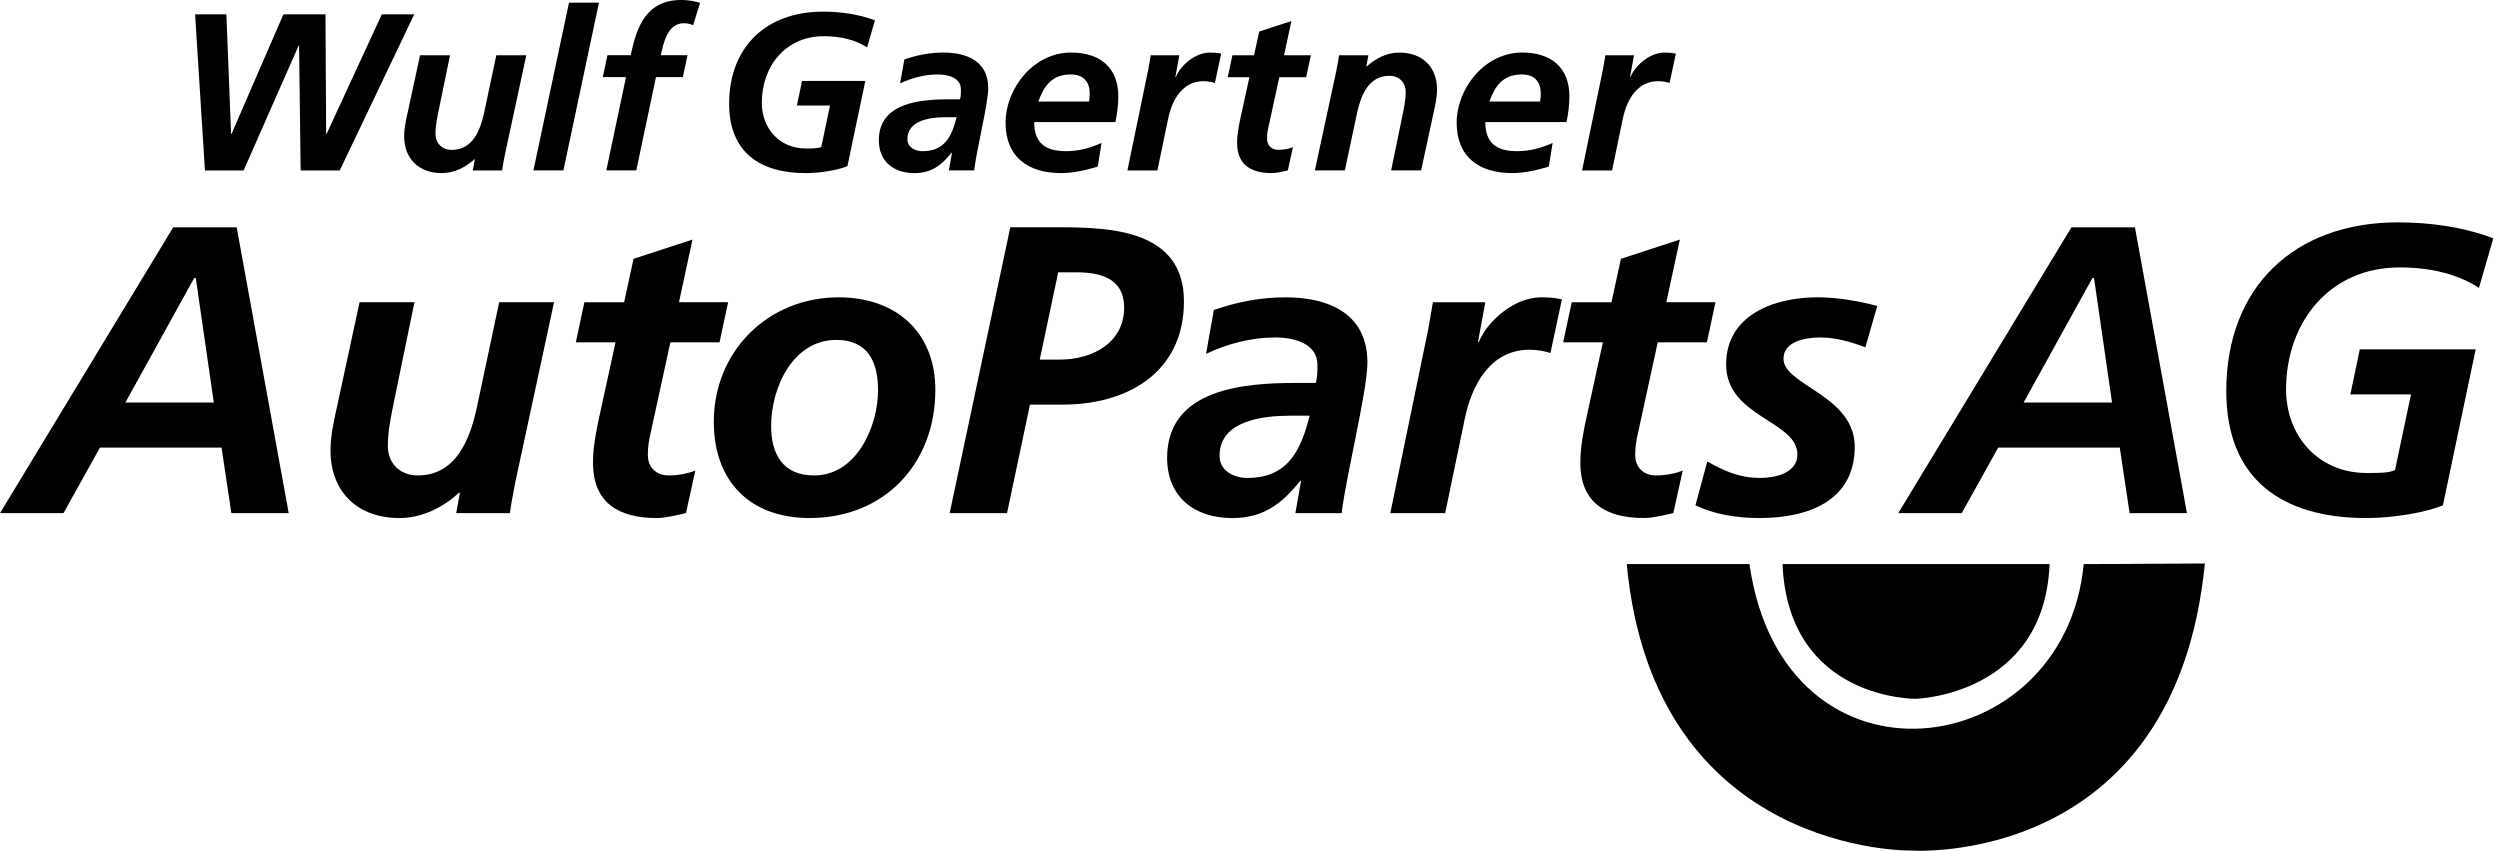
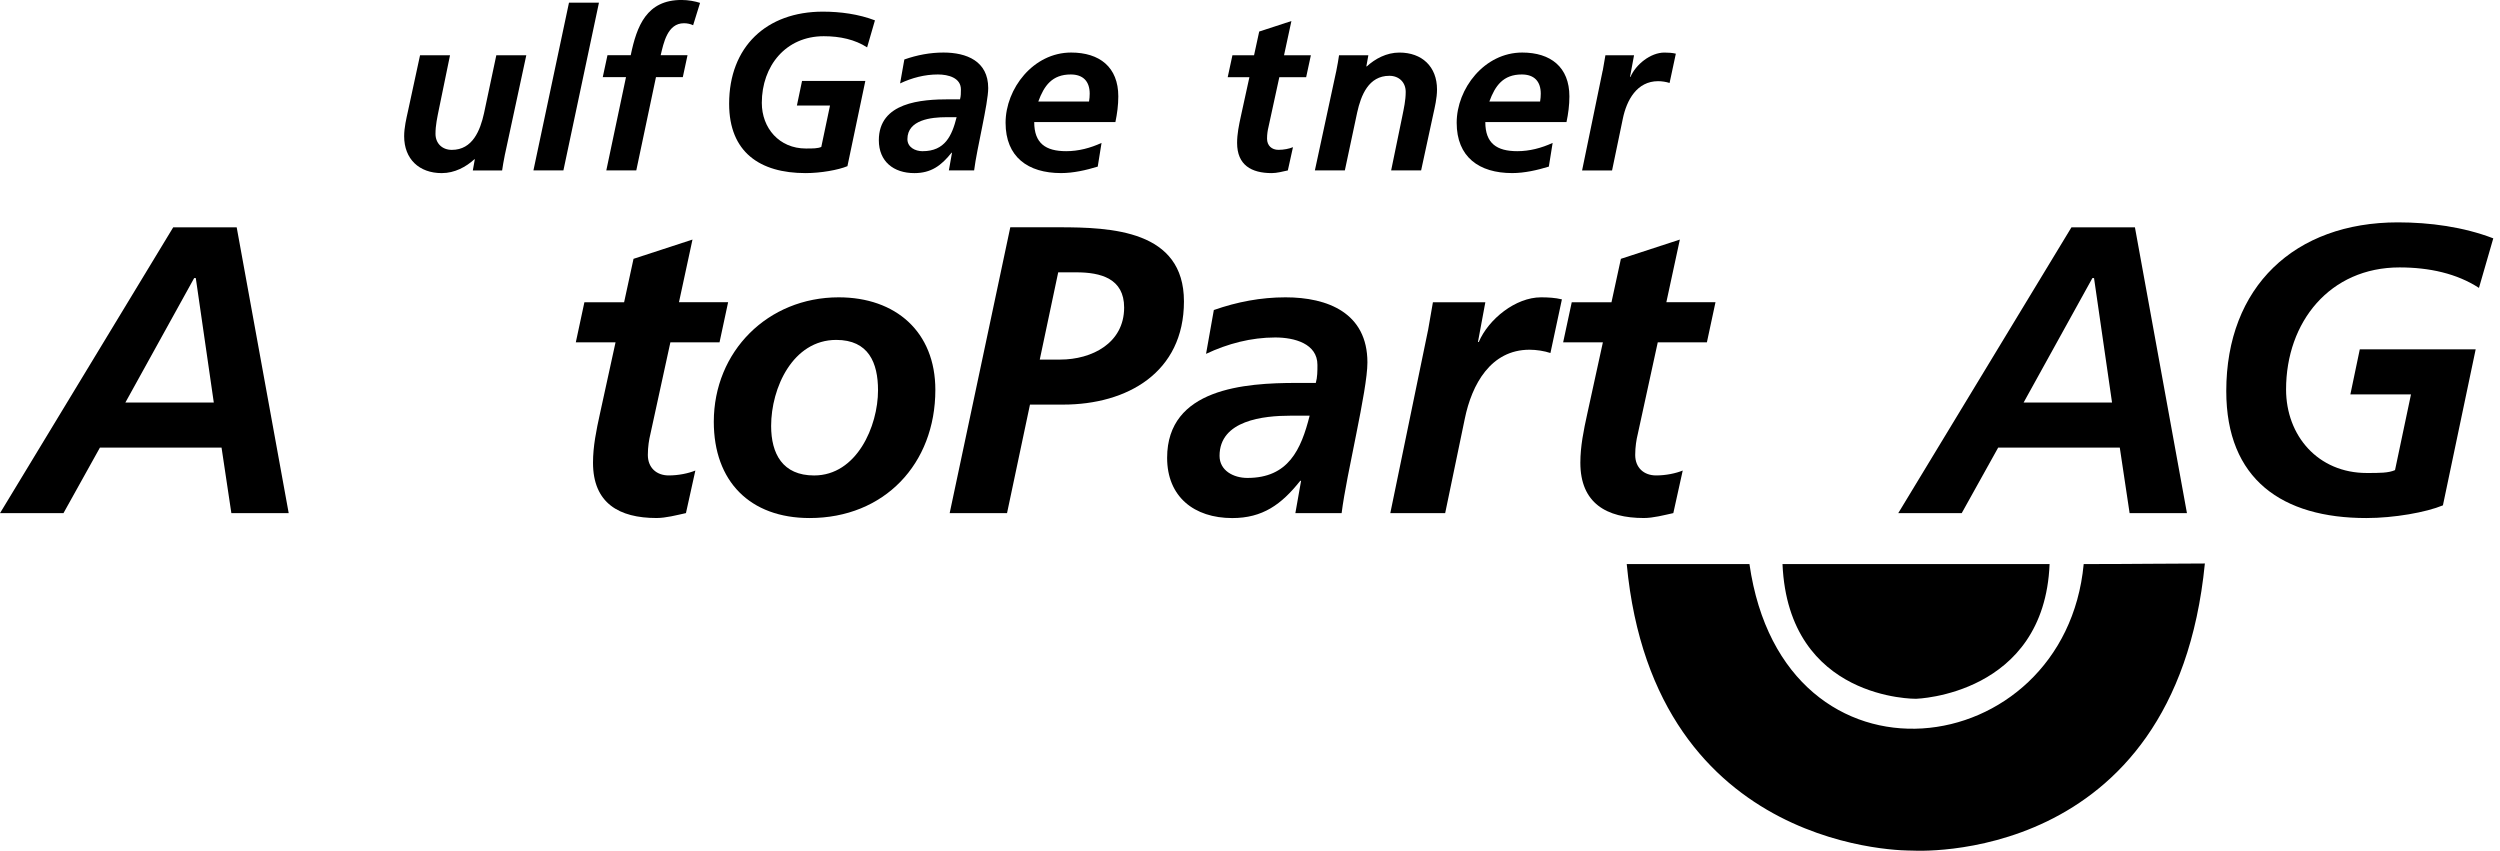
<svg xmlns="http://www.w3.org/2000/svg" width="335" height="114" viewBox="0 0 335 114" fill="none">
  <g clip-path="url(#clip0_15425_8294)">
-     <path d="M26.139 1.919H30.334L30.965 17.95H31.023L37.978 1.919H43.614L43.703 17.95H43.761L51.164 1.919H55.508L45.528 22.838H40.286L40.076 6.114H40.017L32.646 22.838H27.462L26.142 1.919H26.139Z" fill="#4D759F" style="fill:#4D759F;fill:color(display-p3 0.302 0.459 0.624);fill-opacity:1;" />
    <path d="M67.674 20.62C67.495 21.55 67.343 22.36 67.285 22.838H63.358L63.626 21.34H63.568C62.459 22.36 60.929 23.197 59.193 23.197C56.165 23.197 54.157 21.309 54.157 18.254C54.157 17.086 54.457 15.856 54.667 14.899L56.286 7.407H60.302L58.804 14.689C58.594 15.736 58.356 16.786 58.356 17.927C58.356 19.215 59.255 20.083 60.544 20.083C63.33 20.083 64.35 17.475 64.86 15.167L66.506 7.407H70.523L67.678 20.624L67.674 20.62Z" fill="#4D759F" style="fill:#4D759F;fill:color(display-p3 0.302 0.459 0.624);fill-opacity:1;" />
    <path d="M76.244 0.358H80.26L75.497 22.834H71.48L76.244 0.358Z" fill="#4D759F" style="fill:#4D759F;fill:color(display-p3 0.302 0.459 0.624);fill-opacity:1;" />
    <path d="M83.888 10.337H80.77L81.401 7.399H84.518C85.328 3.472 86.647 -0.004 91.322 -0.004C92.252 -0.004 93.151 0.175 93.808 0.385L92.878 3.382C92.52 3.203 92.069 3.114 91.648 3.114C89.43 3.114 88.92 5.78 88.531 7.399H92.127L91.497 10.337H87.9L85.262 22.834H81.245L83.884 10.337H83.888Z" fill="#4D759F" style="fill:#4D759F;fill:color(display-p3 0.302 0.459 0.624);fill-opacity:1;" />
    <path d="M116.199 6.352C114.58 5.301 112.572 4.853 110.384 4.853C105.29 4.853 102.083 8.839 102.083 13.785C102.083 17.171 104.422 19.9 107.987 19.9C108.944 19.9 109.575 19.9 110.054 19.689L111.221 14.143H106.784L107.473 10.847H115.954L113.556 22.266C112.326 22.776 109.991 23.196 107.952 23.196C101.81 23.196 97.704 20.378 97.704 13.906C97.704 6.262 102.709 1.561 110.26 1.561C112.599 1.561 115.055 1.891 117.242 2.728L116.191 6.355L116.199 6.352Z" fill="#4D759F" style="fill:#4D759F;fill:color(display-p3 0.302 0.459 0.624);fill-opacity:1;" />
    <path d="M127.56 20.468H127.501C126.124 22.208 124.746 23.197 122.527 23.197C119.741 23.197 117.764 21.64 117.764 18.791C117.764 13.696 123.458 13.307 127.233 13.307H128.642C128.762 12.887 128.762 12.439 128.762 11.988C128.762 10.431 127.085 9.979 125.676 9.979C123.909 9.979 122.2 10.427 120.613 11.178L121.181 7.971C122.889 7.372 124.625 7.041 126.427 7.041C129.514 7.041 132.421 8.181 132.421 11.805C132.421 13.871 130.891 19.927 130.533 22.835H127.147L127.568 20.468H127.56ZM123.633 20.258C126.63 20.258 127.56 18.192 128.186 15.705H126.777C124.831 15.705 121.593 16.035 121.593 18.643C121.593 19.721 122.613 20.262 123.633 20.262V20.258Z" fill="#4D759F" style="fill:#4D759F;fill:color(display-p3 0.302 0.459 0.624);fill-opacity:1;" />
    <path d="M138.586 16.362C138.586 19.207 140.115 20.258 142.871 20.258C144.517 20.258 146.109 19.838 147.607 19.149L147.097 22.325C145.541 22.803 143.832 23.193 142.182 23.193C137.745 23.193 134.748 21.037 134.748 16.452C134.748 11.867 138.465 7.041 143.528 7.041C147.335 7.041 149.853 8.987 149.853 12.914C149.853 14.082 149.701 15.222 149.464 16.358H138.586V16.362ZM145.93 13.607C145.988 13.249 146.019 12.918 146.019 12.556C146.019 10.91 145.151 9.979 143.474 9.979C140.987 9.979 139.909 11.478 139.131 13.607H145.934H145.93Z" fill="#4D759F" style="fill:#4D759F;fill:color(display-p3 0.302 0.459 0.624);fill-opacity:1;" />
-     <path d="M153.842 9.469C153.963 8.811 154.084 8.123 154.2 7.402H158.038L157.497 10.31H157.555C158.275 8.632 160.252 7.044 162.109 7.044C162.619 7.044 163.16 7.076 163.638 7.192L162.798 11.119C162.35 10.971 161.778 10.878 161.268 10.878C158.423 10.878 157.041 13.423 156.532 15.914L155.092 22.838H151.075L153.831 9.473L153.842 9.469Z" fill="#4D759F" style="fill:#4D759F;fill:color(display-p3 0.302 0.459 0.624);fill-opacity:1;" />
    <path d="M165.137 7.403H168.044L168.733 4.227L173.049 2.818L172.061 7.403H175.657L175.026 10.341H171.43L169.963 17.082C169.873 17.44 169.784 17.981 169.784 18.58C169.784 19.511 170.414 20.079 171.313 20.079C172.033 20.079 172.753 19.931 173.259 19.721L172.57 22.838C171.882 22.986 171.103 23.196 170.414 23.196C167.686 23.196 165.771 22.118 165.771 19.152C165.771 17.954 166.012 16.786 166.281 15.556L167.421 10.341H164.514L165.145 7.403H165.137Z" fill="#4D759F" style="fill:#4D759F;fill:color(display-p3 0.302 0.459 0.624);fill-opacity:1;" />
    <path d="M179.043 9.621C179.222 8.691 179.374 7.881 179.432 7.402H183.359L183.09 8.901H183.149C184.258 7.881 185.788 7.044 187.523 7.044C190.551 7.044 192.56 8.932 192.56 11.987C192.56 13.155 192.26 14.385 192.05 15.342L190.431 22.834H186.414L187.913 15.552C188.123 14.505 188.364 13.454 188.364 12.314C188.364 11.026 187.465 10.158 186.177 10.158C183.39 10.158 182.37 12.766 181.861 15.074L180.21 22.834H176.194L179.039 9.617L179.043 9.621Z" fill="#4D759F" style="fill:#4D759F;fill:color(display-p3 0.302 0.459 0.624);fill-opacity:1;" />
    <path d="M199.032 16.362C199.032 19.207 200.562 20.258 203.317 20.258C204.963 20.258 206.555 19.838 208.054 19.149L207.544 22.325C205.987 22.803 204.278 23.193 202.628 23.193C198.191 23.193 195.195 21.037 195.195 16.452C195.195 11.867 198.911 7.041 203.975 7.041C207.781 7.041 210.299 8.987 210.299 12.914C210.299 14.082 210.151 15.222 209.91 16.358H199.032V16.362ZM206.372 13.607C206.431 13.249 206.462 12.918 206.462 12.556C206.462 10.91 205.594 9.979 203.916 9.979C201.429 9.979 200.351 11.478 199.573 13.607H206.376H206.372Z" fill="#4D759F" style="fill:#4D759F;fill:color(display-p3 0.302 0.459 0.624);fill-opacity:1;" />
    <path d="M214.767 9.469C214.888 8.811 215.009 8.123 215.125 7.402H218.963L218.422 10.31H218.48C219.2 8.632 221.177 7.044 223.034 7.044C223.544 7.044 224.081 7.076 224.563 7.192L223.723 11.119C223.275 10.971 222.703 10.878 222.193 10.878C219.344 10.878 217.967 13.423 217.457 15.914L216.017 22.838H212L214.756 9.473L214.767 9.469Z" fill="#4D759F" style="fill:#4D759F;fill:color(display-p3 0.302 0.459 0.624);fill-opacity:1;" />
    <path d="M23.212 30.459H31.716L38.686 68.764H31.003L29.688 59.983H13.388L8.504 68.764H0L23.212 30.459ZM16.794 53.943H28.649L26.236 37.262H26.018L16.798 53.943H16.794Z" fill="#004479" style="fill:#004479;fill:color(display-p3 0 0.267 0.474);fill-opacity:1;" />
-     <path d="M69.036 64.701C68.705 66.402 68.433 67.884 68.324 68.76H61.135L61.63 66.016H61.521C59.489 67.881 56.691 69.418 53.507 69.418C47.965 69.418 44.287 65.962 44.287 60.361C44.287 58.221 44.836 55.971 45.221 54.216L48.183 40.497H55.535L52.791 53.831C52.406 55.749 51.97 57.672 51.97 59.758C51.97 62.117 53.616 63.708 55.974 63.708C61.077 63.708 62.945 58.933 63.875 54.71L66.891 40.497H74.243L69.032 64.697L69.036 64.701Z" fill="#004479" style="fill:#004479;fill:color(display-p3 0 0.267 0.474);fill-opacity:1;" />
    <path d="M78.307 40.501H83.631L84.892 34.682L92.793 32.102L90.983 40.497H97.568L96.416 45.875H89.831L87.141 58.221C86.978 58.878 86.811 59.867 86.811 60.965C86.811 62.665 87.963 63.708 89.609 63.708C90.924 63.708 92.244 63.432 93.178 63.051L91.917 68.756C90.656 69.033 89.228 69.414 87.966 69.414C82.973 69.414 79.463 67.437 79.463 62.004C79.463 59.809 79.902 57.668 80.397 55.418L82.483 45.871H77.159L78.311 40.493L78.307 40.501Z" fill="#004479" style="fill:#004479;fill:color(display-p3 0 0.267 0.474);fill-opacity:1;" />
    <path d="M125.337 52.242C125.337 62.175 118.48 69.417 108.489 69.417C100.475 69.417 95.649 64.478 95.649 56.523C95.649 47.085 102.892 39.842 112.385 39.842C120.013 39.842 125.337 44.45 125.337 52.246V52.242ZM117.655 52.297C117.655 48.619 116.394 45.548 112.058 45.548C106.239 45.548 103.332 51.97 103.332 57.072C103.332 60.804 104.869 63.712 109.092 63.712C114.798 63.712 117.655 57.127 117.655 52.297Z" fill="#004479" style="fill:#004479;fill:color(display-p3 0 0.267 0.474);fill-opacity:1;" />
    <path d="M134.939 68.76H127.256L135.379 30.455H141.855C148.934 30.455 158.649 30.84 158.649 40.387C158.649 49.934 151.021 54.216 142.462 54.216H138.017L134.943 68.756L134.939 68.76ZM139.329 48.183H142.073C146.3 48.183 150.635 45.988 150.635 41.212C150.635 37.317 147.506 36.492 144.213 36.492H141.8L139.329 48.179V48.183Z" fill="#004479" style="fill:#004479;fill:color(display-p3 0 0.267 0.474);fill-opacity:1;" />
    <path d="M174.341 64.428H174.232C171.706 67.612 169.184 69.421 165.121 69.421C160.019 69.421 156.395 66.569 156.395 61.353C156.395 52.024 166.822 51.312 173.738 51.312H176.318C176.536 50.545 176.536 49.72 176.536 48.899C176.536 46.046 173.462 45.221 170.885 45.221C167.647 45.221 164.518 46.046 161.611 47.416L162.654 41.543C165.783 40.446 168.963 39.842 172.259 39.842C177.91 39.842 183.234 41.928 183.234 48.568C183.234 52.355 180.436 63.439 179.778 68.764H173.578L174.345 64.428H174.341ZM167.153 64.043C172.64 64.043 174.341 60.256 175.493 55.702H172.913C169.348 55.702 163.42 56.305 163.42 61.081C163.42 63.058 165.285 64.043 167.153 64.043Z" fill="#004479" style="fill:#004479;fill:color(display-p3 0 0.267 0.474);fill-opacity:1;" />
    <path d="M191.353 44.287C191.571 43.08 191.793 41.819 192.011 40.5H199.036L198.047 45.824H198.156C199.472 42.75 203.095 39.842 206.497 39.842C207.431 39.842 208.416 39.897 209.295 40.115L207.758 47.303C206.933 47.031 205.894 46.863 204.959 46.863C199.748 46.863 197.222 51.53 196.288 56.084L193.653 68.76H186.301L191.349 44.283L191.353 44.287Z" fill="#004479" style="fill:#004479;fill:color(display-p3 0 0.267 0.474);fill-opacity:1;" />
    <path d="M210.615 40.501H215.939L217.2 34.682L225.1 32.102L223.291 40.497H229.876L228.724 45.875H222.139L219.449 58.221C219.286 58.878 219.118 59.867 219.118 60.965C219.118 62.665 220.271 63.708 221.917 63.708C223.232 63.708 224.552 63.432 225.486 63.051L224.225 68.756C222.964 69.033 221.535 69.414 220.274 69.414C215.281 69.414 211.767 67.437 211.767 62.004C211.767 59.809 212.206 57.668 212.701 55.418L214.787 45.871H209.462L210.615 40.493V40.501Z" fill="#004479" style="fill:#004479;fill:color(display-p3 0 0.267 0.474);fill-opacity:1;" />
-     <path d="M249.962 46.537C248.044 45.825 246.012 45.221 243.926 45.221C241.731 45.221 238.987 45.825 238.987 48.074C238.987 51.643 248.534 52.959 248.534 59.871C248.534 67.223 242.112 69.418 235.803 69.418C232.842 69.418 229.876 68.978 227.187 67.717L228.778 61.844C230.865 62.996 232.951 64.039 235.803 64.039C238.275 64.039 240.851 63.214 240.851 60.91C240.851 56.356 231.304 55.917 231.304 48.837C231.304 42.197 237.726 39.839 243.541 39.839C246.23 39.839 248.974 40.333 251.554 40.991L249.962 46.533V46.537Z" fill="#004479" style="fill:#004479;fill:color(display-p3 0 0.267 0.474);fill-opacity:1;" />
-     <path d="M277.576 30.459H286.08L293.051 68.764H285.368L284.052 59.983H267.753L262.868 68.764H254.364L277.576 30.459ZM271.158 53.943H283.013L280.6 37.262H280.382L271.162 53.943H271.158Z" fill="#004479" style="fill:#004479;fill:color(display-p3 0 0.267 0.474);fill-opacity:1;" />
+     <path d="M277.576 30.459H286.08L293.051 68.764H285.368L284.052 59.983H267.753L262.868 68.764H254.364L277.576 30.459ZM271.158 53.943H283.013L280.6 37.262H280.382L271.162 53.943H271.158" fill="#004479" style="fill:#004479;fill:color(display-p3 0 0.267 0.474);fill-opacity:1;" />
    <path d="M332.181 38.578C329.219 36.655 325.541 35.834 321.536 35.834C312.207 35.834 306.334 43.131 306.334 52.188C306.334 58.388 310.615 63.381 317.146 63.381C318.901 63.381 320.053 63.381 320.933 62.996L323.073 52.846H314.951L316.212 46.809H331.741L327.351 67.717C325.101 68.651 320.82 69.418 317.087 69.418C305.84 69.418 298.32 64.261 298.32 52.406C298.32 38.414 307.486 29.797 321.314 29.797C325.595 29.797 330.094 30.401 334.099 31.938L332.181 38.578Z" fill="#004479" style="fill:#004479;fill:color(display-p3 0 0.267 0.474);fill-opacity:1;" />
    <path d="M217.986 75.586C223.248 75.586 228.736 75.586 234.426 75.586C239.01 107.512 276.693 102.39 279.215 75.586C286.072 75.586 290.801 75.508 295.452 75.508C291.432 116.343 256.194 113.977 256.194 113.977C256.194 113.977 221.668 114.685 217.982 75.586H217.986Z" fill="#4D759F" style="fill:#4D759F;fill:color(display-p3 0.302 0.459 0.624);fill-opacity:1;" />
    <path d="M238.855 75.586C239.645 93.875 256.75 93.637 256.75 93.637C256.75 93.637 273.933 93.166 274.645 75.586H238.621" fill="#004479" style="fill:#004479;fill:color(display-p3 0 0.267 0.474);fill-opacity:1;" />
  </g>
  <defs>
    <clipPath id="clip0_15425_8294">
      <rect width="334.099" height="114" fill="white" style="fill:white;fill-opacity:1;" />
    </clipPath>
  </defs>
</svg>